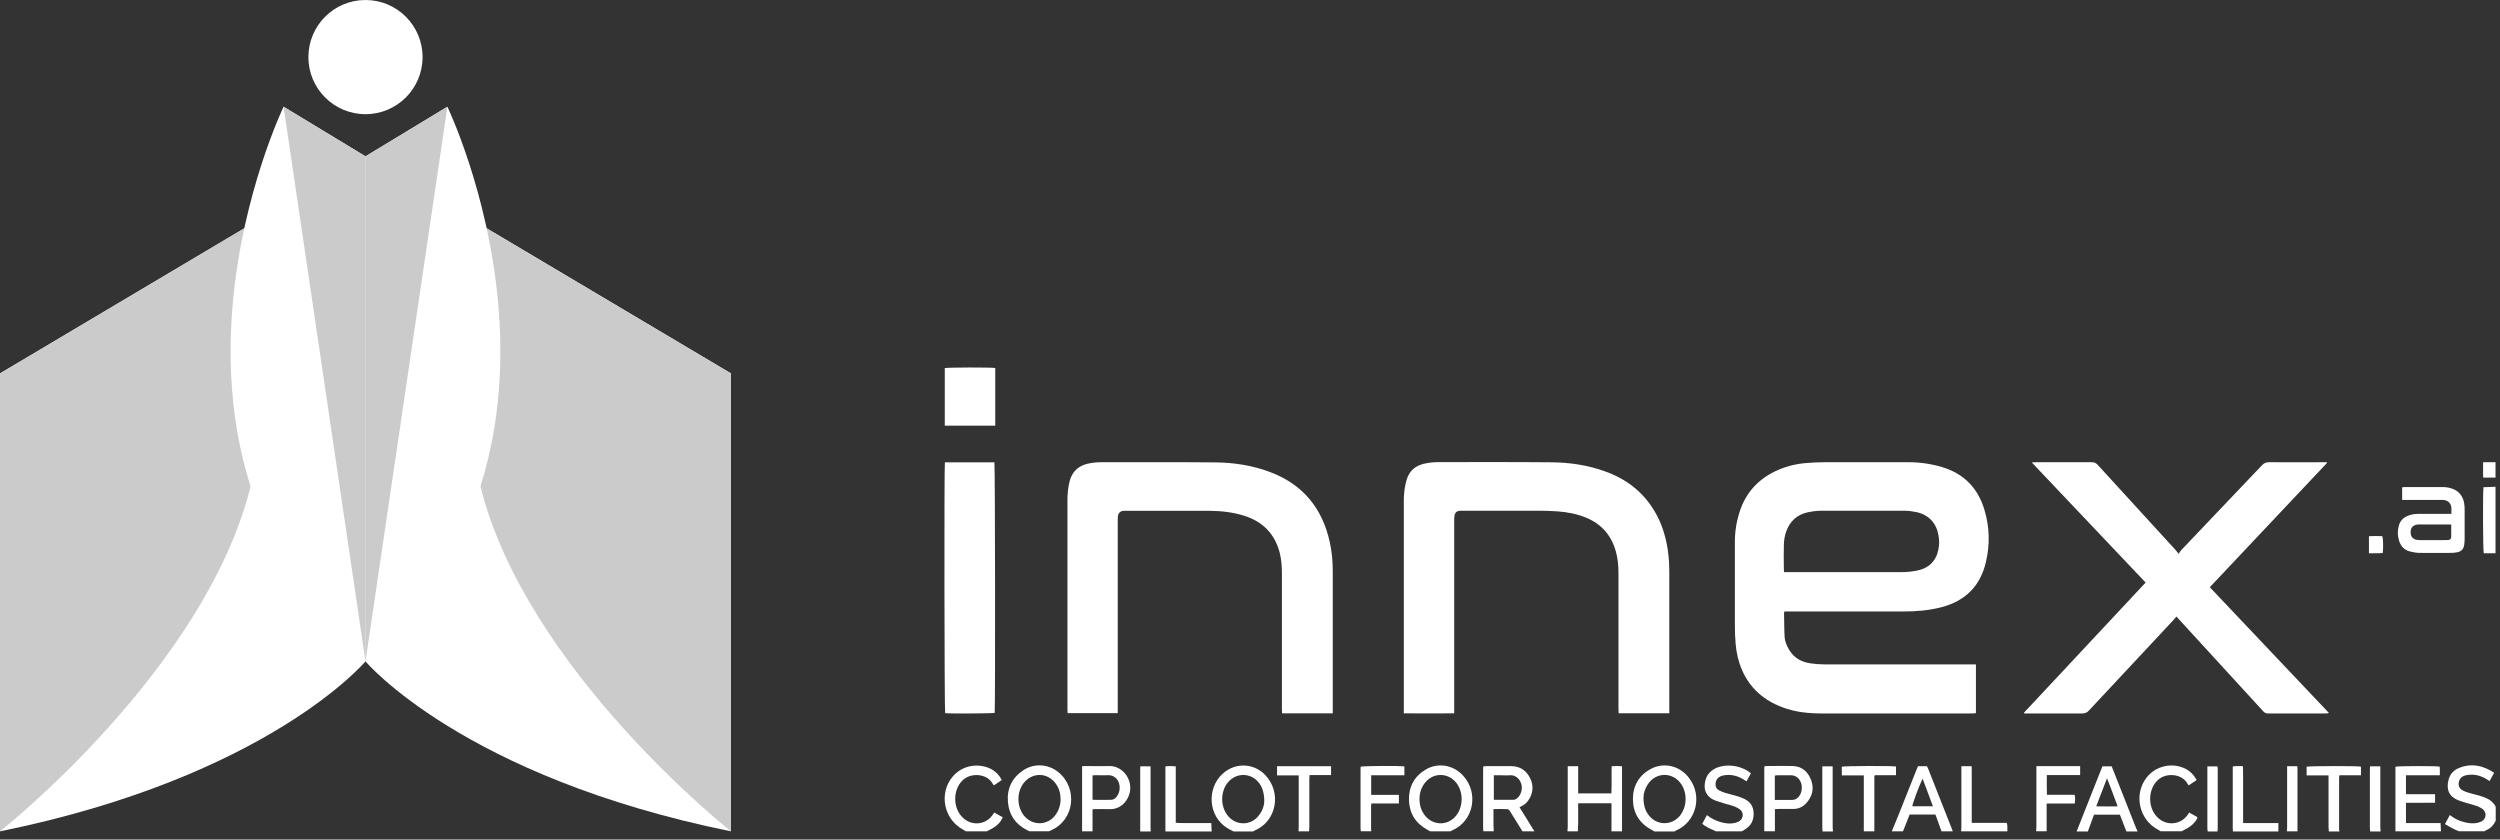
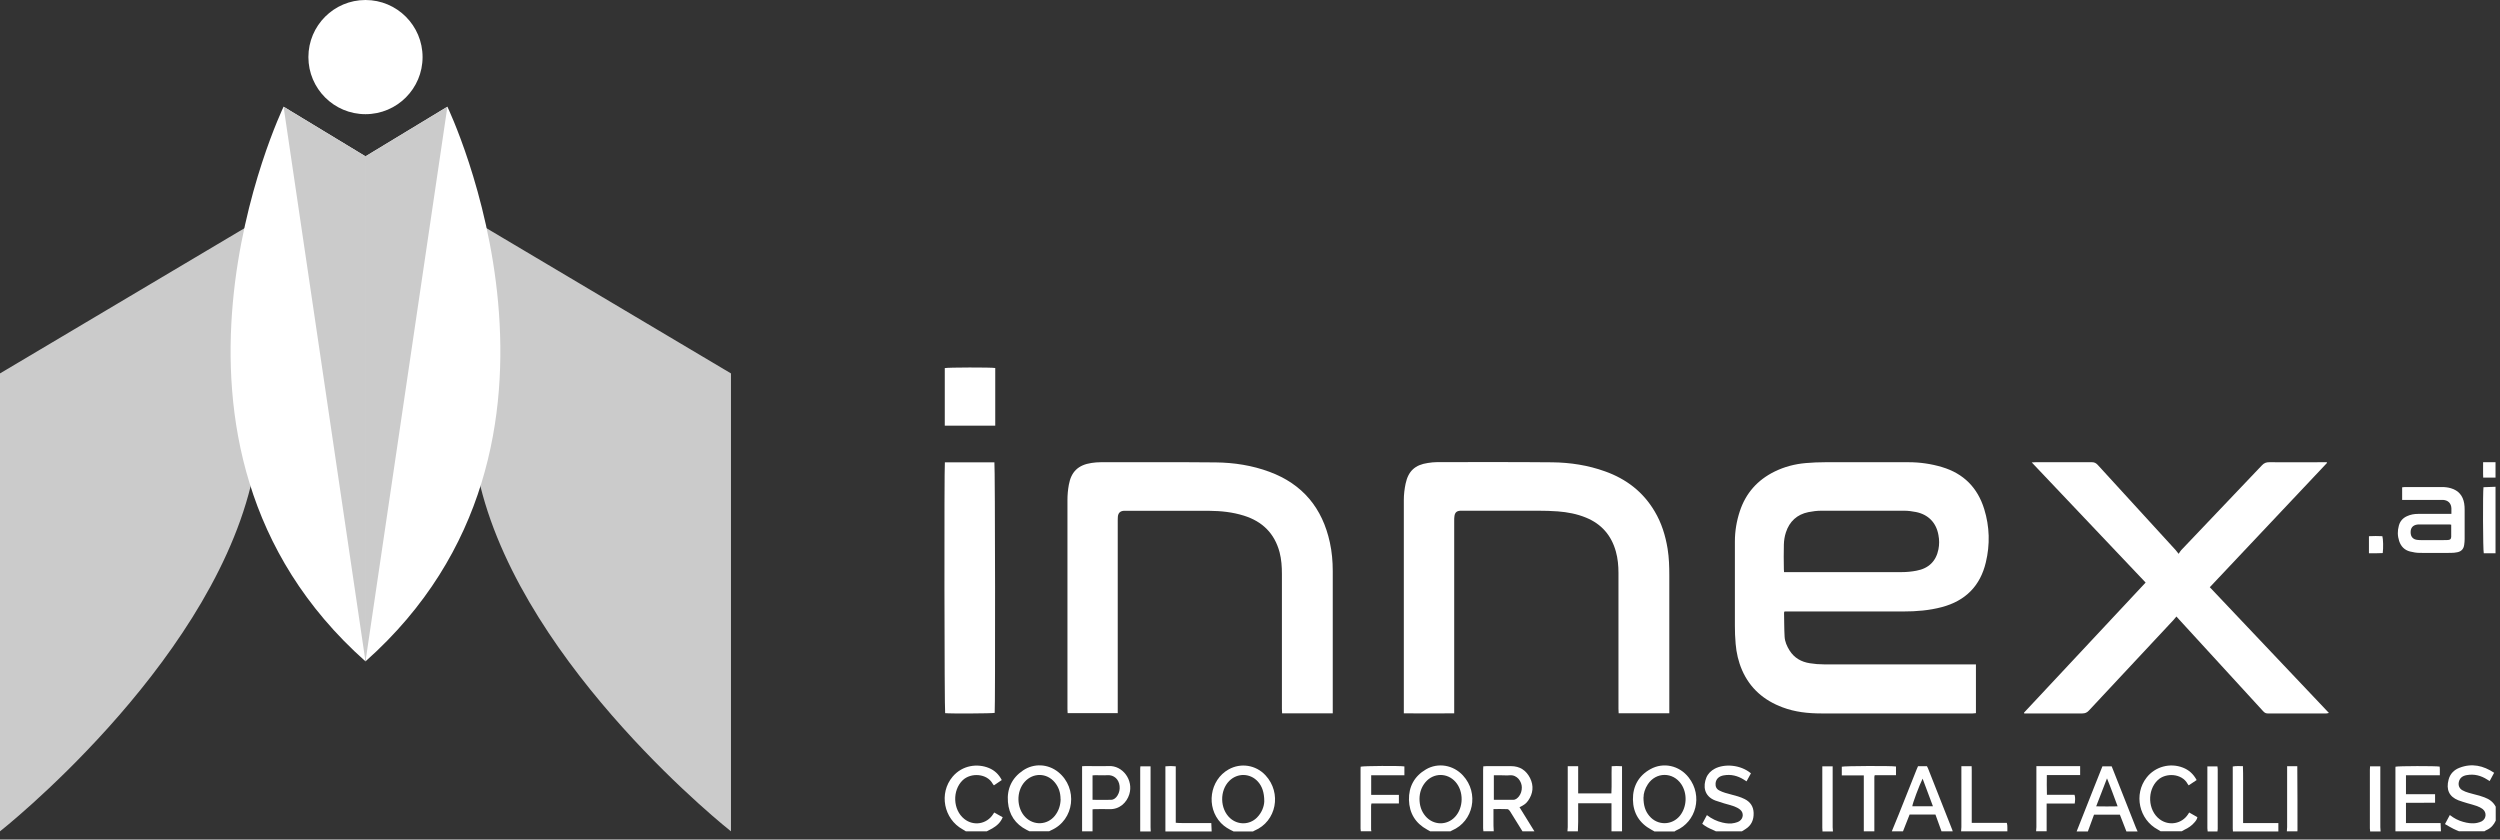
<svg xmlns="http://www.w3.org/2000/svg" width="268" height="90" viewBox="0 0 268 90" fill="none">
  <rect x="0" y="0" width="268" height="90" fill="#333333" stroke="none" />
  <g clip-path="url(#clip0_106_85)">
    <path d="M159.02 89.12C159.02 89.01 158.99 88.9 158.99 88.79C158.99 86.7 158.99 84.62 158.99 82.53C158.99 82.41 159 82.29 159.01 82.15C159.14 82.15 159.25 82.13 159.36 82.13C160.23 82.13 161.11 82.13 161.98 82.13C162.93 82.13 163.6 82.58 164.02 83.4C164.44 84.25 164.35 85.07 163.81 85.84C163.59 86.16 163.28 86.36 162.89 86.53C163.43 87.41 163.96 88.27 164.49 89.12H163.21C162.76 88.4 162.32 87.68 161.87 86.96C161.81 86.87 161.7 86.75 161.6 86.74C161.12 86.72 160.63 86.73 160.1 86.73C160.12 87.55 160.07 88.33 160.13 89.11H159L159.02 89.12ZM160.14 85.74C160.85 85.74 161.54 85.75 162.22 85.74C162.48 85.74 162.68 85.56 162.84 85.36C163.05 85.08 163.14 84.76 163.14 84.41C163.14 83.81 162.66 83.04 161.84 83.11C161.54 83.14 161.24 83.11 160.94 83.11H160.14V85.74Z" fill="white" />
    <path d="M177.34 89.12C177.23 89.06 177.13 89 177.02 88.94C175.74 88.25 175.07 87.15 175.05 85.72C175.03 84.29 175.66 83.15 176.93 82.45C178.32 81.68 180.03 82.06 181.03 83.35C182.57 85.32 181.83 88.11 179.67 89.03C179.62 89.05 179.57 89.09 179.52 89.13H177.34V89.12ZM176.18 85.47C176.18 86.34 176.37 86.95 176.81 87.47C177.68 88.52 179.25 88.5 180.1 87.43C180.84 86.49 180.9 85.06 180.23 84.06C179.34 82.74 177.53 82.74 176.65 84.07C176.33 84.55 176.18 85.09 176.19 85.46L176.18 85.47Z" fill="white" />
    <path d="M132.22 89.12C131.73 88.89 131.27 88.63 130.89 88.23C129.26 86.53 129.67 83.62 131.71 82.48C133.01 81.75 134.63 82 135.66 83.11C137.42 85 136.84 88.05 134.49 89.04C134.43 89.06 134.38 89.1 134.33 89.13H132.23L132.22 89.12ZM135.53 85.9C135.53 84.94 135.29 84.28 134.85 83.79C134.02 82.87 132.66 82.84 131.78 83.71C130.73 84.76 130.77 86.7 131.86 87.7C132.69 88.46 133.95 88.44 134.74 87.65C135.28 87.11 135.51 86.44 135.53 85.91V85.9Z" fill="white" />
    <path d="M110.37 89.12C110.27 89.07 110.17 89.02 110.07 88.97C108.84 88.35 108.16 87.33 108.05 85.97C107.93 84.55 108.48 83.39 109.67 82.59C110.84 81.8 112.35 81.88 113.45 82.77C115.57 84.49 115.2 87.91 112.67 89.01C112.6 89.04 112.54 89.08 112.47 89.11H110.37V89.12ZM113.69 85.66C113.69 84.99 113.5 84.39 113.08 83.88C112.22 82.83 110.74 82.81 109.84 83.82C108.93 84.84 108.96 86.61 109.91 87.59C110.81 88.52 112.27 88.46 113.08 87.45C113.5 86.92 113.69 86.31 113.7 85.65L113.69 85.66Z" fill="white" />
    <path d="M153.32 89.12C153.22 89.06 153.11 89 153 88.94C151.73 88.25 151.08 87.17 151.04 85.75C151.01 84.33 151.62 83.21 152.86 82.48C154.16 81.72 155.79 82 156.83 83.13C158.58 85.03 157.96 88.05 155.65 89.03C155.59 89.05 155.55 89.09 155.49 89.12H153.31H153.32ZM152.17 85.62C152.17 86.34 152.36 86.96 152.81 87.49C153.65 88.48 155.1 88.52 155.98 87.57C156.9 86.58 156.93 84.84 156.03 83.82C155.15 82.82 153.67 82.83 152.81 83.85C152.37 84.37 152.18 84.98 152.17 85.62Z" fill="white" />
    <path d="M168.031 89.12C168.031 88.97 168.061 88.82 168.061 88.67C168.061 86.65 168.061 84.62 168.061 82.6C168.061 82.45 168.061 82.31 168.061 82.14H169.18V85.05H172.741C172.791 84.1 172.741 83.14 172.771 82.14C173.131 82.11 173.481 82.11 173.881 82.14V89.12H172.751V86.11H169.18C169.18 86.26 169.18 86.38 169.18 86.5C169.18 87.04 169.18 87.57 169.18 88.11C169.18 88.45 169.16 88.78 169.15 89.12H168.021H168.031Z" fill="white" />
    <path d="M183.95 89.12C183.83 89.06 183.71 89 183.59 88.95C183.21 88.79 182.84 88.61 182.48 88.31C182.64 88.01 182.8 87.71 182.98 87.38C183.5 87.78 184.05 88.04 184.65 88.18C185.08 88.28 185.52 88.33 185.95 88.22C186.13 88.18 186.32 88.12 186.47 88.02C186.9 87.74 186.95 87.13 186.55 86.8C186.36 86.64 186.13 86.53 185.9 86.44C185.55 86.31 185.18 86.23 184.82 86.12C184.51 86.03 184.2 85.93 183.89 85.82C182.65 85.35 182.56 84.25 182.92 83.36C183.1 82.93 183.42 82.62 183.83 82.4C184.87 81.86 186.57 81.96 187.7 82.9C187.55 83.18 187.39 83.46 187.23 83.76C187.12 83.69 187.03 83.63 186.93 83.57C186.27 83.16 185.56 82.98 184.78 83.12C184.26 83.21 183.96 83.51 183.91 83.96C183.88 84.3 183.99 84.58 184.31 84.74C184.51 84.84 184.72 84.93 184.93 84.99C185.38 85.13 185.85 85.23 186.3 85.37C186.55 85.45 186.8 85.54 187.03 85.66C187.64 85.97 187.97 86.46 187.99 87.15C188.01 87.88 187.76 88.47 187.13 88.87C187 88.95 186.86 89.04 186.73 89.12H183.95Z" fill="white" />
    <path d="M263.621 89.12C263.421 89.03 263.211 88.96 263.011 88.85C262.711 88.7 262.421 88.53 262.101 88.34C262.281 88 262.441 87.7 262.621 87.37C263.071 87.72 263.531 87.96 264.041 88.1C264.541 88.24 265.041 88.32 265.561 88.21C265.731 88.17 265.901 88.12 266.051 88.04C266.541 87.76 266.591 87.09 266.151 86.74C265.971 86.6 265.751 86.49 265.531 86.41C265.191 86.29 264.841 86.2 264.491 86.1C264.171 86 263.841 85.91 263.531 85.79C262.551 85.4 262.201 84.65 262.491 83.57C262.651 82.95 263.081 82.52 263.671 82.3C264.981 81.8 266.191 82.06 267.371 82.84C267.211 83.14 267.061 83.42 266.891 83.73C266.791 83.67 266.711 83.62 266.631 83.57C265.961 83.14 265.241 82.95 264.451 83.09C264.021 83.16 263.701 83.36 263.591 83.81C263.501 84.18 263.631 84.52 263.961 84.71C264.161 84.83 264.391 84.91 264.621 84.98C265.011 85.1 265.421 85.19 265.811 85.3C265.991 85.35 266.171 85.42 266.341 85.48C266.861 85.67 267.281 85.98 267.541 86.48V87.98C267.331 88.43 267.021 88.78 266.561 88.98C266.481 89.01 266.411 89.06 266.341 89.11H263.641L263.621 89.12Z" fill="white" />
    <path d="M256.79 89.12C256.79 86.86 256.79 84.59 256.79 82.33C256.79 82.28 256.79 82.23 256.8 82.19C257.08 82.11 261.12 82.1 261.53 82.18C261.53 82.26 261.55 82.34 261.55 82.43C261.55 82.64 261.55 82.85 261.55 83.11H257.92V85.14H261.04V86.05C260.01 86.07 258.98 86.05 257.92 86.06V88.23C259.15 88.23 260.38 88.23 261.63 88.23C261.64 88.55 261.65 88.84 261.67 89.12H256.79Z" fill="white" />
    <path d="M116 89.12V82.14C116.14 82.14 116.26 82.12 116.37 82.12C117.19 82.12 118.02 82.15 118.84 82.12C120.36 82.04 121.53 83.64 121.06 85.15C120.79 86.03 120.02 86.79 118.91 86.74C118.39 86.72 117.86 86.74 117.34 86.74C117.28 86.74 117.22 86.75 117.12 86.76V89.12H115.99H116ZM117.13 85.74C117.81 85.74 118.46 85.76 119.11 85.74C119.42 85.73 119.64 85.53 119.8 85.27C119.99 84.96 120.06 84.62 120.02 84.26C119.95 83.55 119.42 83.05 118.71 83.1C118.29 83.13 117.86 83.1 117.43 83.1C117.33 83.1 117.24 83.12 117.12 83.12V85.73L117.13 85.74Z" fill="white" />
-     <path d="M189.13 89.12C189.13 86.87 189.13 84.62 189.13 82.37C189.13 82.3 189.14 82.23 189.15 82.15C189.22 82.14 189.26 82.12 189.31 82.12C190.27 82.12 191.23 82.09 192.2 82.12C193.17 82.15 193.8 82.72 194.14 83.59C194.5 84.53 194.29 85.39 193.61 86.12C193.25 86.51 192.78 86.72 192.24 86.72C191.72 86.72 191.19 86.72 190.67 86.72C190.55 86.72 190.43 86.73 190.27 86.74V89.11H189.14L189.13 89.12ZM190.26 85.75C190.92 85.75 191.53 85.75 192.14 85.75C192.43 85.75 192.67 85.6 192.85 85.38C193.22 84.92 193.26 84.14 192.94 83.65C192.71 83.3 192.4 83.11 191.97 83.11C191.48 83.11 190.99 83.11 190.51 83.11C190.43 83.11 190.34 83.13 190.26 83.15V85.75Z" fill="white" />
    <path d="M202.8 89.12C203.05 88.51 203.31 87.9 203.55 87.29C204.19 85.69 204.82 84.09 205.46 82.49C205.51 82.38 205.56 82.26 205.61 82.14H206.57C206.61 82.21 206.65 82.28 206.68 82.36C207.55 84.57 208.42 86.77 209.29 88.98C209.31 89.03 209.32 89.08 209.33 89.12H208.13C207.91 88.51 207.69 87.91 207.48 87.32H204.71C204.47 87.94 204.23 88.53 204 89.12H202.8ZM206.11 83.46C205.76 84.15 205.01 86.16 205 86.43H207.21C206.84 85.44 206.49 84.49 206.1 83.46H206.11Z" fill="white" />
    <path d="M222.62 89.12C223.23 87.57 223.85 86.01 224.46 84.46C224.76 83.7 225.07 82.93 225.38 82.15H226.37C226.42 82.27 226.47 82.39 226.52 82.52C227.34 84.6 228.16 86.67 228.98 88.75C229.03 88.88 229.09 89 229.15 89.13H227.95C227.72 88.53 227.48 87.92 227.25 87.33H224.48C224.26 87.94 224.04 88.54 223.82 89.13H222.62V89.12ZM224.71 86.44C225.5 86.45 226.23 86.46 227.01 86.44C226.63 85.43 226.29 84.46 225.87 83.44C225.47 84.48 225.1 85.43 224.71 86.44Z" fill="white" />
    <path d="M103.54 89.12C103.43 89.05 103.32 88.97 103.2 88.91C101.16 87.79 100.63 85.03 102.12 83.26C103.18 82.01 104.8 81.83 106.01 82.33C106.62 82.58 107.07 83.01 107.39 83.62C107.1 83.81 106.84 84 106.55 84.19C106.49 84.12 106.44 84.07 106.41 84.01C105.81 82.91 104.08 82.8 103.2 83.64C102.07 84.73 102.14 86.81 103.37 87.79C104.37 88.59 105.79 88.35 106.47 87.27C106.5 87.23 106.52 87.19 106.58 87.1C106.88 87.27 107.17 87.43 107.49 87.61C107.26 88.18 106.85 88.53 106.37 88.81C106.18 88.92 105.98 89.02 105.78 89.12H103.53H103.54Z" fill="white" />
    <path d="M231.63 89.12C231.53 89.06 231.42 88.99 231.32 88.93C229.3 87.86 228.71 85.14 230.12 83.35C231.03 82.18 232.63 81.75 234.01 82.29C234.65 82.54 235.13 82.97 235.48 83.62C235.2 83.81 234.92 83.99 234.63 84.19C234.58 84.12 234.53 84.08 234.51 84.03C233.91 82.91 232.18 82.8 231.31 83.63C230.15 84.73 230.24 86.86 231.51 87.82C232.5 88.57 233.89 88.33 234.56 87.29C234.59 87.24 234.63 87.19 234.68 87.1C234.98 87.27 235.26 87.43 235.56 87.6C235.52 87.84 235.39 88 235.25 88.16C234.96 88.51 234.58 88.76 234.17 88.95C234.07 89 233.98 89.06 233.89 89.11H231.64L231.63 89.12Z" fill="white" />
    <path d="M218.271 89.12C218.271 88.97 218.301 88.82 218.301 88.67C218.301 86.64 218.301 84.62 218.301 82.59V82.13H222.991V83.09H219.421C219.421 83.81 219.4 84.49 219.43 85.2H222.391C222.491 85.52 222.451 85.81 222.411 86.14H219.4V89.11H218.271V89.12Z" fill="white" />
    <path d="M145.881 89.12C145.881 89.02 145.851 88.92 145.851 88.82C145.851 86.71 145.851 84.59 145.851 82.48C145.851 82.38 145.851 82.28 145.861 82.19C146.131 82.1 150.081 82.08 150.551 82.16V83.11H146.991V85.21C147.971 85.21 148.951 85.21 149.961 85.21V86.13H147.021C147.001 86.24 146.981 86.31 146.981 86.38C146.981 87.23 146.981 88.08 146.981 88.93C146.981 88.99 147.001 89.05 147.011 89.11H145.881V89.12Z" fill="white" />
-     <path d="M139.2 89.12C139.2 89.01 139.22 88.9 139.22 88.78C139.22 87.03 139.22 85.28 139.22 83.53V83.12H136.9V82.14H142.69V83.09H140.38C140.38 83.27 140.36 83.42 140.36 83.57C140.36 85.27 140.36 86.97 140.36 88.67C140.36 88.82 140.34 88.97 140.33 89.12H139.2Z" fill="white" />
-     <path d="M249.65 89.12C249.65 88.97 249.62 88.82 249.62 88.67C249.62 86.98 249.62 85.29 249.62 83.61C249.62 83.46 249.62 83.31 249.62 83.12H247.271V82.19C247.551 82.11 252.671 82.1 253.081 82.18C253.081 82.25 253.101 82.32 253.101 82.39C253.101 82.61 253.101 82.84 253.101 83.11H250.79C250.77 83.22 250.751 83.29 250.751 83.36C250.751 85.22 250.751 87.09 250.751 88.95C250.751 89.01 250.771 89.07 250.781 89.13H249.65V89.12Z" fill="white" />
    <path d="M199.8 89.12C199.8 87.28 199.8 85.44 199.8 83.61C199.8 83.46 199.8 83.32 199.8 83.12H197.44V82.19C197.7 82.11 202.76 82.08 203.25 82.17V83.1H200.97C200.95 83.2 200.92 83.26 200.93 83.31C200.93 85.25 200.93 87.19 200.93 89.12H199.8Z" fill="white" />
    <path d="M124.931 89.12V82.15C125.311 82.11 125.661 82.11 126.041 82.15V88.2C126.481 88.25 126.911 88.22 127.321 88.23C127.731 88.23 128.141 88.23 128.561 88.23H129.851C129.861 88.56 129.871 88.84 129.891 89.13H124.931V89.12Z" fill="white" />
    <path d="M210.23 89.12C210.23 88.97 210.26 88.82 210.26 88.67C210.26 86.65 210.26 84.62 210.26 82.6C210.26 82.45 210.26 82.31 210.26 82.14H211.36C211.36 82.28 211.37 82.43 211.37 82.57C211.37 84.29 211.37 86.02 211.37 87.74V88.21H215.13C215.23 88.53 215.17 88.83 215.19 89.12H210.23Z" fill="white" />
    <path d="M239.371 89.12C239.371 89.02 239.351 88.92 239.351 88.82C239.351 86.72 239.351 84.62 239.351 82.52V82.17C239.711 82.09 240.061 82.14 240.441 82.13C240.481 83.16 240.451 84.17 240.461 85.18C240.461 86.18 240.461 87.18 240.461 88.23H244.241V89.13H239.361L239.371 89.12Z" fill="white" />
    <path d="M267.52 59.31H266.26C266.17 59.02 266.15 52.71 266.23 52.23C266.65 52.21 267.09 52.2 267.52 52.18V59.31Z" fill="white" />
    <path d="M195.371 89.12C195.371 89 195.351 88.87 195.351 88.75C195.351 86.69 195.351 84.63 195.351 82.57V82.15H196.461C196.461 82.32 196.461 82.47 196.461 82.61C196.461 84.63 196.461 86.66 196.461 88.68C196.461 88.83 196.481 88.98 196.491 89.13H195.361L195.371 89.12Z" fill="white" />
-     <path d="M245.15 89.12C245.15 88.97 245.18 88.82 245.18 88.67C245.18 86.65 245.18 84.62 245.18 82.6V82.14H246.27C246.27 82.24 246.29 82.33 246.29 82.41C246.29 84.6 246.29 86.78 246.29 88.97C246.29 89.02 246.29 89.07 246.28 89.12H245.15Z" fill="white" />
+     <path d="M245.15 89.12C245.15 88.97 245.18 88.82 245.18 88.67C245.18 86.65 245.18 84.62 245.18 82.6V82.14H246.27C246.29 84.6 246.29 86.78 246.29 88.97C246.29 89.02 246.29 89.07 246.28 89.12H245.15Z" fill="white" />
    <path d="M122.23 89.12C122.23 86.87 122.23 84.62 122.23 82.38C122.23 82.31 122.24 82.24 122.25 82.15H123.34V82.57C123.34 84.61 123.34 86.64 123.34 88.68C123.34 88.83 123.35 88.98 123.36 89.13H122.23V89.12Z" fill="white" />
    <path d="M254.08 89.12C254.08 89.01 254.05 88.9 254.05 88.79C254.05 86.7 254.05 84.62 254.05 82.53C254.05 82.41 254.06 82.29 254.07 82.15H255.17C255.17 82.31 255.17 82.46 255.17 82.61C255.17 84.63 255.17 86.66 255.17 88.68C255.17 88.83 255.19 88.98 255.2 89.13H254.07L254.08 89.12Z" fill="white" />
    <path d="M236.66 89.12C236.66 89.01 236.63 88.9 236.63 88.79C236.63 86.7 236.63 84.61 236.63 82.52C236.63 82.41 236.63 82.3 236.63 82.16H237.71C237.72 82.26 237.74 82.35 237.74 82.45C237.74 84.59 237.74 86.73 237.74 88.87C237.74 88.96 237.72 89.04 237.71 89.13H236.66V89.12Z" fill="white" />
    <path d="M267.52 51.2H266.2C266.17 50.64 266.2 50.12 266.19 49.55H267.52V51.2Z" fill="white" />
    <path d="M191.3 65.55C191.27 65.62 191.25 65.65 191.25 65.67C191.27 66.53 191.26 67.4 191.31 68.26C191.34 68.79 191.56 69.28 191.84 69.73C192.35 70.54 193.11 70.96 194.02 71.1C194.51 71.18 195.01 71.22 195.51 71.22C200.78 71.22 206.05 71.22 211.31 71.22H211.82V76.45C211.7 76.45 211.59 76.48 211.48 76.48C206.06 76.48 200.64 76.48 195.23 76.48C193.82 76.48 192.43 76.33 191.1 75.83C189.11 75.09 187.61 73.81 186.75 71.84C186.36 70.94 186.14 69.99 186.06 69.01C186 68.36 185.98 67.71 185.98 67.06C185.98 64.06 185.98 61.05 185.98 58.05C185.98 56.94 186.16 55.86 186.51 54.8C187.15 52.86 188.41 51.45 190.24 50.55C191.3 50.03 192.42 49.74 193.59 49.64C194.29 49.58 194.99 49.55 195.69 49.55C198.66 49.55 201.62 49.55 204.59 49.55C205.81 49.55 207.01 49.72 208.18 50.07C210.5 50.76 212 52.28 212.71 54.58C213.29 56.46 213.34 58.38 212.88 60.29C212.28 62.82 210.69 64.41 208.17 65.08C206.82 65.44 205.44 65.55 204.04 65.55C199.94 65.55 195.83 65.55 191.73 65.55C191.58 65.55 191.43 65.55 191.28 65.55H191.3ZM191.26 61.33H191.63C195.71 61.33 199.79 61.33 203.87 61.33C204.39 61.33 204.92 61.28 205.44 61.18C206.76 60.94 207.55 60.15 207.8 58.89C207.9 58.38 207.9 57.87 207.8 57.36C207.57 56.04 206.72 55.16 205.4 54.89C204.99 54.81 204.56 54.75 204.14 54.75C201.17 54.74 198.21 54.74 195.24 54.75C194.78 54.75 194.31 54.81 193.86 54.9C192.64 55.15 191.83 55.9 191.45 57.07C191.31 57.49 191.24 57.95 191.23 58.39C191.2 59.26 191.22 60.14 191.23 61.02C191.23 61.11 191.24 61.19 191.25 61.33H191.26Z" fill="white" />
    <path d="M119.831 76.45H114.451C114.451 76.3 114.431 76.16 114.431 76.01C114.431 73.27 114.431 70.53 114.431 67.79C114.431 63.06 114.431 58.33 114.431 53.6C114.431 53.05 114.481 52.5 114.581 51.96C114.831 50.56 115.601 49.84 117.001 49.63C117.331 49.58 117.671 49.55 118.011 49.55C122.111 49.55 126.221 49.53 130.321 49.57C132.291 49.59 134.231 49.89 136.091 50.58C139.651 51.9 141.761 54.47 142.561 58.15C142.781 59.16 142.871 60.18 142.871 61.21C142.871 66.14 142.871 71.07 142.871 76V76.47H137.441C137.441 76.31 137.421 76.15 137.421 75.99C137.421 71.17 137.421 66.36 137.421 61.54C137.421 60.75 137.371 59.97 137.171 59.2C136.631 57.18 135.331 55.9 133.351 55.28C132.141 54.9 130.901 54.77 129.651 54.76C126.661 54.75 123.671 54.76 120.681 54.76C120.601 54.76 120.531 54.76 120.451 54.76C120.101 54.79 119.901 54.97 119.841 55.32C119.821 55.47 119.831 55.62 119.821 55.77C119.821 62.5 119.821 69.23 119.821 75.97C119.821 76.13 119.821 76.29 119.821 76.48L119.831 76.45Z" fill="white" />
    <path d="M178.95 76.46H173.52C173.52 76.29 173.5 76.13 173.5 75.98C173.5 71.13 173.5 66.27 173.5 61.42C173.5 60.64 173.43 59.87 173.22 59.12C172.74 57.39 171.68 56.17 170.02 55.49C169.05 55.09 168.03 54.9 166.99 54.82C166.3 54.77 165.62 54.75 164.93 54.75C162.24 54.75 159.55 54.75 156.86 54.75C156.76 54.75 156.66 54.75 156.56 54.75C156.17 54.77 155.98 54.93 155.92 55.3C155.89 55.47 155.89 55.65 155.89 55.82C155.89 62.53 155.89 69.23 155.89 75.94V76.47C154.08 76.49 152.3 76.47 150.49 76.47C150.49 76.3 150.49 76.17 150.49 76.05C150.49 68.57 150.49 61.09 150.49 53.6C150.49 53.02 150.56 52.42 150.68 51.85C150.97 50.49 151.7 49.83 153.07 49.63C153.4 49.58 153.74 49.54 154.08 49.54C158.18 49.54 162.29 49.52 166.39 49.56C168.32 49.58 170.23 49.87 172.06 50.53C174.33 51.34 176.14 52.72 177.38 54.82C178.12 56.06 178.54 57.42 178.77 58.84C178.92 59.78 178.95 60.73 178.95 61.68C178.95 66.45 178.95 71.21 178.95 75.98V76.46Z" fill="white" />
    <path d="M236.901 62.96C241.161 67.45 245.391 71.92 249.661 76.43C249.541 76.45 249.461 76.48 249.391 76.48C247.291 76.48 245.191 76.48 243.081 76.48C242.841 76.48 242.721 76.36 242.581 76.21C241.081 74.58 239.591 72.94 238.091 71.31C236.591 69.68 235.101 68.04 233.601 66.41C233.521 66.32 233.431 66.22 233.311 66.09C233.191 66.23 233.101 66.35 233.001 66.46C229.971 69.69 226.951 72.93 223.931 76.17C223.731 76.39 223.521 76.48 223.221 76.48C221.281 76.47 219.341 76.48 217.401 76.48C217.271 76.48 217.141 76.48 217.001 76.48C217.001 76.45 216.981 76.43 216.971 76.4C221.311 71.76 225.641 67.12 230.011 62.45C225.951 58.17 221.901 53.9 217.801 49.57C217.981 49.56 218.101 49.55 218.221 49.55C220.231 49.55 222.251 49.55 224.261 49.55C224.521 49.55 224.691 49.64 224.871 49.83C227.651 52.88 230.451 55.92 233.231 58.97C233.321 59.07 233.401 59.18 233.551 59.37C233.671 59.19 233.741 59.07 233.831 58.97C236.711 55.94 239.601 52.92 242.471 49.89C242.701 49.64 242.941 49.54 243.281 49.55C245.191 49.57 247.111 49.55 249.021 49.55H249.421C249.421 49.55 249.451 49.6 249.461 49.62C245.281 54.06 241.101 58.49 236.881 62.96H236.901Z" fill="white" />
    <path d="M101.3 49.56H106.6C106.68 49.83 106.7 75.91 106.63 76.42C106.36 76.49 101.82 76.51 101.32 76.45C101.24 76.18 101.21 50.17 101.29 49.56H101.3Z" fill="white" />
    <path d="M101.28 45.63V39.46C101.57 39.38 106.27 39.37 106.69 39.45V45.63H101.28Z" fill="white" />
    <path d="M262.79 55.1C262.79 54.85 262.8 54.67 262.79 54.48C262.76 53.95 262.44 53.63 261.91 53.59C261.79 53.59 261.66 53.59 261.54 53.59C260.34 53.59 259.14 53.59 257.94 53.59C257.8 53.59 257.67 53.59 257.51 53.59V52.24C257.6 52.23 257.7 52.21 257.8 52.21C259.13 52.21 260.45 52.21 261.78 52.21C262.1 52.21 262.43 52.25 262.74 52.34C263.55 52.58 264.02 53.13 264.16 53.96C264.2 54.19 264.21 54.43 264.21 54.67C264.21 55.71 264.21 56.75 264.21 57.78C264.21 57.99 264.19 58.2 264.16 58.41C264.1 58.85 263.86 59.11 263.43 59.2C263.2 59.25 262.96 59.27 262.72 59.27C261.62 59.27 260.52 59.29 259.42 59.27C259.06 59.27 258.7 59.21 258.35 59.12C257.76 58.97 257.38 58.57 257.19 58C257.01 57.45 257 56.9 257.16 56.34C257.29 55.86 257.59 55.53 258.04 55.33C258.41 55.16 258.8 55.09 259.21 55.09C260.26 55.09 261.31 55.09 262.36 55.09C262.49 55.09 262.63 55.09 262.82 55.09L262.79 55.1ZM262.79 56.25C262.69 56.23 262.64 56.22 262.59 56.22C261.5 56.22 260.42 56.22 259.33 56.22C259.27 56.22 259.2 56.22 259.14 56.23C258.66 56.3 258.41 56.58 258.42 57.07C258.42 57.55 258.69 57.84 259.17 57.88C259.32 57.9 259.47 57.9 259.62 57.9C260.38 57.9 261.14 57.9 261.9 57.9C262.07 57.9 262.25 57.9 262.42 57.89C262.67 57.87 262.76 57.78 262.77 57.54C262.78 57.12 262.77 56.7 262.77 56.24L262.79 56.25Z" fill="white" />
    <path d="M253.95 59.3V57.48C254.44 57.45 254.91 57.46 255.39 57.48C255.48 57.77 255.5 58.76 255.43 59.29C255.19 59.29 254.95 59.3 254.71 59.31C254.47 59.31 254.24 59.31 253.96 59.31L253.95 59.3Z" fill="white" />
-     <path d="M39.18 16.76V70.9C39.18 70.9 28.79 83.27 0 89.12V40.03L30.49 21.92L39.19 16.75L39.18 16.76Z" fill="white" />
    <path d="M39.18 12.24C42.56 12.24 45.3 9.5 45.3 6.12C45.3 2.74 42.56 0 39.18 0C35.8 0 33.06 2.74 33.06 6.12C33.06 9.5 35.8 12.24 39.18 12.24Z" fill="white" />
    <path d="M30.49 21.92L26.87 52.12C21.99 71.8 0 89.12 0 89.12V40.03L30.49 21.92Z" fill="#CBCBCB" />
-     <path d="M39.18 16.76V70.9C39.18 70.9 49.57 83.27 78.36 89.12V40.03L47.87 21.92L39.17 16.75L39.18 16.76Z" fill="white" />
    <path d="M47.88 21.92L51.5 52.12C56.37 71.79 78.36 89.12 78.36 89.12V40.03L47.87 21.92H47.88Z" fill="#CBCBCB" />
    <path d="M39.18 70.9V16.76L30.4 11.44C30.4 11.44 12.97 47.62 39.18 70.9Z" fill="white" />
    <path d="M47.96 11.44L39.18 16.76V70.9C65.39 47.62 47.96 11.44 47.96 11.44Z" fill="white" />
    <path d="M39.18 70.9V16.76L30.4 11.44L39.18 70.9Z" fill="#CBCBCB" />
    <path d="M39.181 16.76V70.9L47.961 11.44L39.181 16.76Z" fill="#CBCBCB" />
  </g>
  <defs>
    <clipPath id="clip0_106_85">
      <rect width="267.52" height="89.12" fill="white" />
    </clipPath>
  </defs>
</svg>